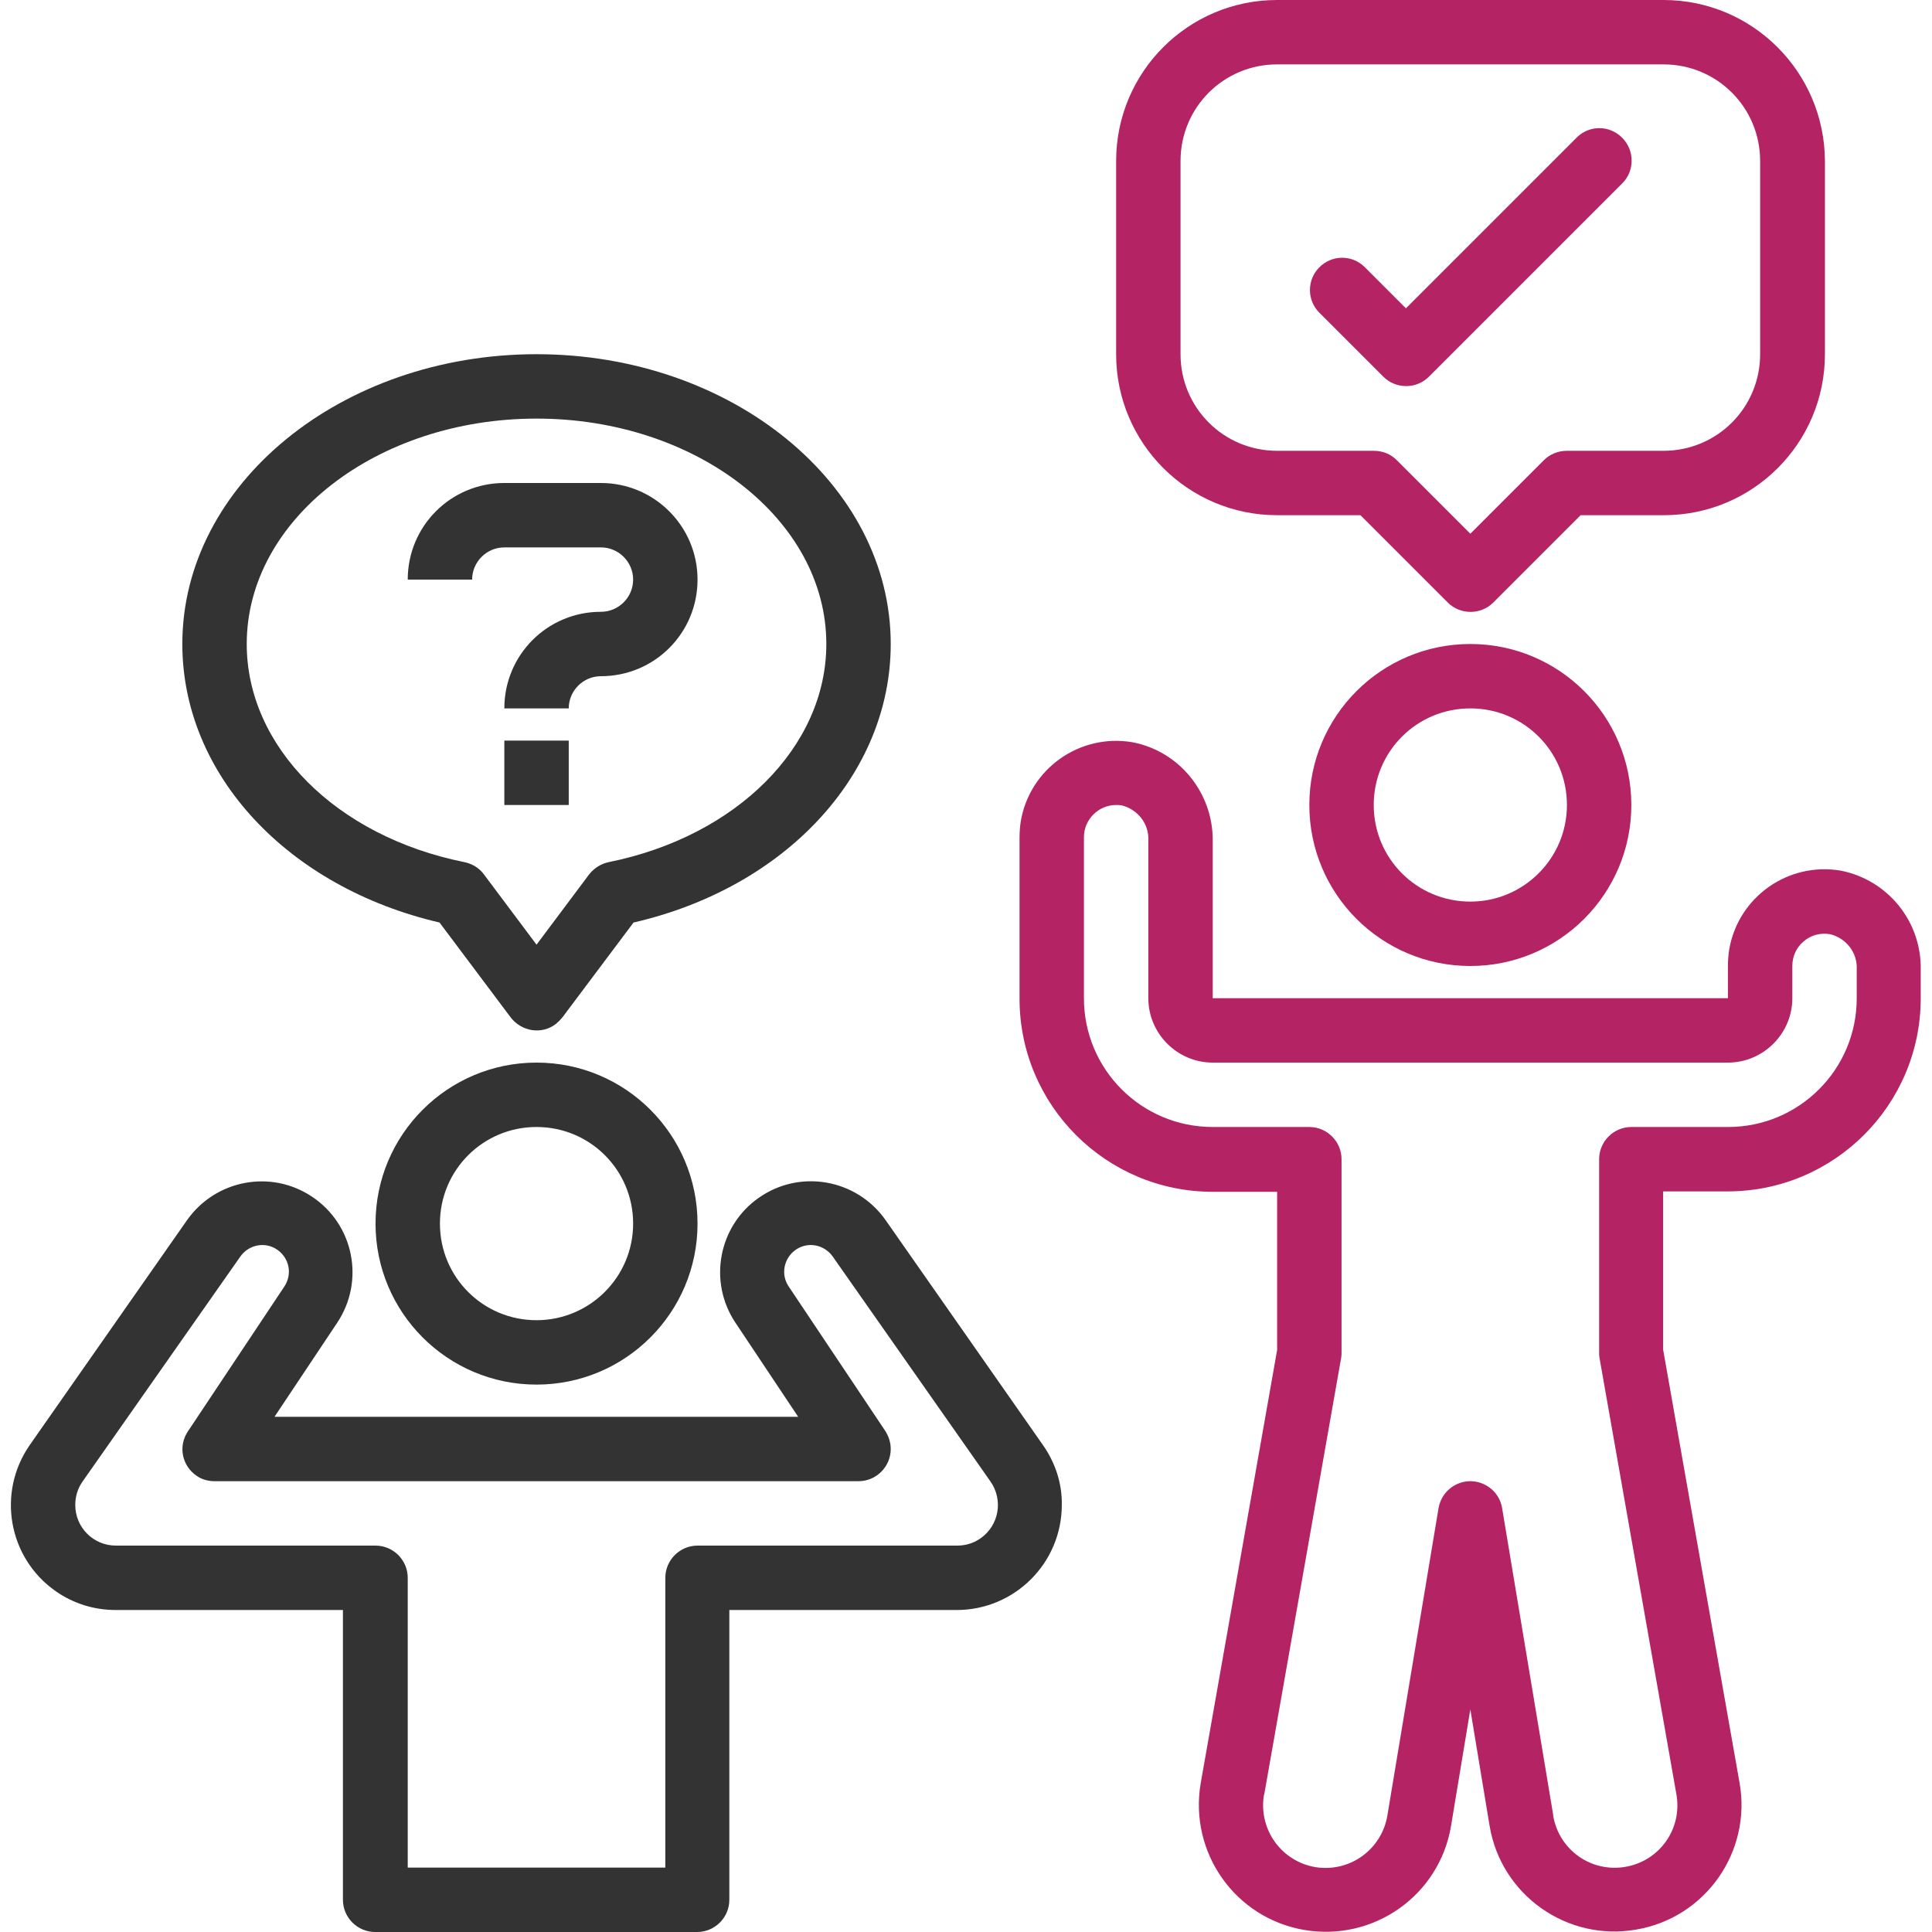
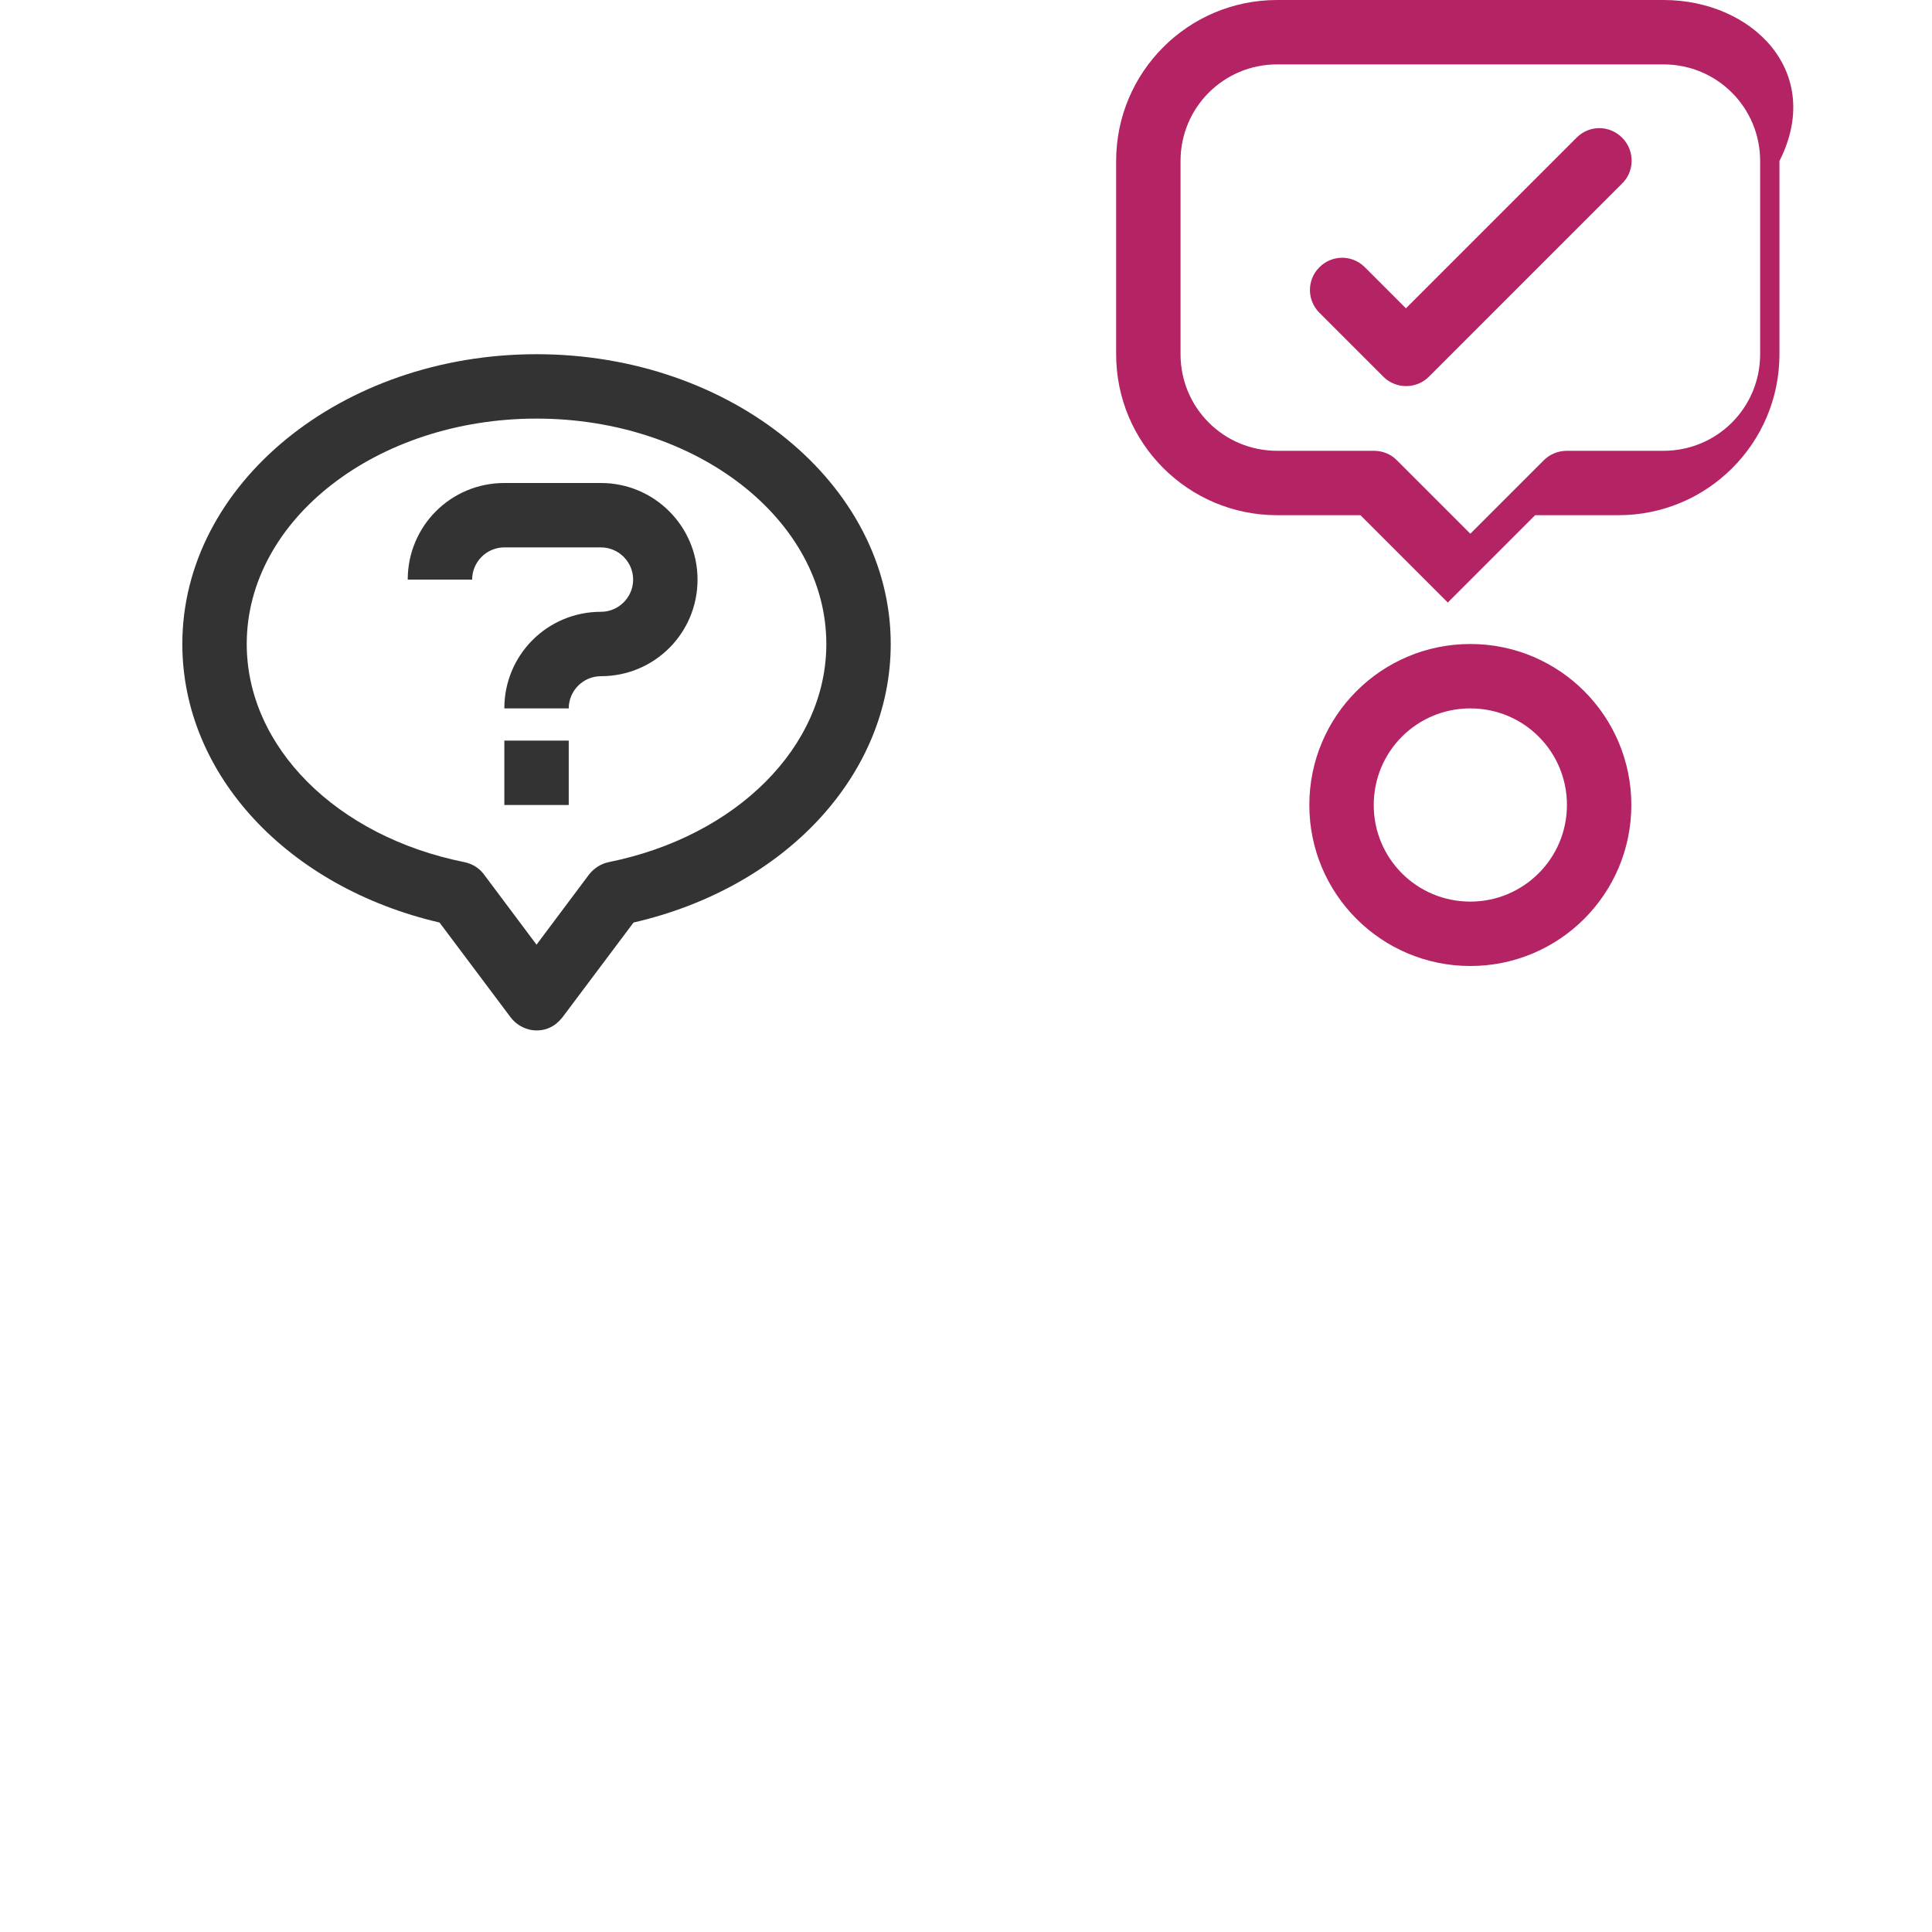
<svg xmlns="http://www.w3.org/2000/svg" version="1.1" id="Capa_1" x="0px" y="0px" viewBox="0 0 480 480" style="enable-background:new 0 0 480 480;" xml:space="preserve">
  <style type="text/css">
	.st0{fill:#333333;}
	.st1{fill:#B42364;}
</style>
  <g>
    <g>
-       <path class="st0" d="M133.3,264c-22.1,0-40,17.9-40,40s17.9,40,40,40c22.1,0,40-17.9,40-40C173.3,281.9,155.4,264,133.3,264z     M133.3,328c-13.3,0-24-10.7-24-24s10.7-24,24-24s24,10.7,24,24S146.5,328,133.3,328z" />
-     </g>
+       </g>
  </g>
  <g>
    <g>
-       <path class="st0" d="M259.1,359L220,303.1c-7.2-10.2-21.3-12.7-31.5-5.5c-10,7-12.6,20.8-5.8,31l15.6,23.4H68.2l15.6-23.4    c6.9-10.4,4.1-24.4-6.3-31.3c-10.2-6.8-23.9-4.2-31,5.8L7.4,359c-8.2,11.8-5.4,28,6.4,36.3c4.4,3.1,9.6,4.7,14.9,4.7h56.5v72    c0,4.4,3.6,8,8,8h80c4.4,0,8-3.6,8-8v-72h56.5c14.4,0,26.1-11.7,26.1-26.1C263.9,368.6,262.2,363.4,259.1,359z M243.6,382.2    c-1.7,1.2-3.7,1.8-5.8,1.8h-64.5c-4.4,0-8,3.6-8,8v72h-64v-72c0-4.4-3.6-8-8-8H28.8c-5.6,0-10.1-4.5-10.1-10.1    c0-2.1,0.6-4.1,1.8-5.8l39.2-55.9c2.1-3,6.2-3.8,9.2-1.7s3.8,6.1,1.7,9.2l-23.9,35.9c-2.5,3.7-1.5,8.6,2.2,11.1    c1.3,0.9,2.9,1.3,4.4,1.3h160c4.4,0,8-3.6,8-8c0-1.6-0.5-3.1-1.3-4.4L196,319.7c-2.1-3-1.3-7.1,1.7-9.2s7.1-1.3,9.2,1.7l39.2,55.9    C249.3,372.7,248.2,379,243.6,382.2z" />
-     </g>
+       </g>
  </g>
  <g>
    <g>
      <path class="st0" d="M149.3,120h-24c-13.3,0-24,10.7-24,24h16c0-4.4,3.6-8,8-8h24c4.4,0,8,3.6,8,8s-3.6,8-8,8    c-13.3,0-24,10.7-24,24h16c0-4.4,3.6-8,8-8c13.3,0,24-10.7,24-24S162.5,120,149.3,120z" />
    </g>
  </g>
  <g>
    <g>
      <rect x="125.3" y="184" class="st0" width="16" height="16" />
    </g>
  </g>
  <g>
    <g>
      <path class="st0" d="M133.3,88c-48.5,0-88,32.3-88,72c0,32.4,26.1,60.4,63.9,69.2l17.7,23.6c2.7,3.5,7.7,4.3,11.2,1.6    c0.6-0.5,1.1-1,1.6-1.6l17.7-23.6c37.8-8.7,63.9-36.8,63.9-69.2C221.3,120.3,181.8,88,133.3,88z M151.2,214.2    c-1.9,0.4-3.6,1.5-4.8,3l-13.1,17.5l-13.1-17.5c-1.2-1.6-2.9-2.6-4.8-3c-31.9-6.4-54.1-28.7-54.1-54.2c0-30.9,32.3-56,72-56    s72,25.1,72,56C205.3,185.5,183,207.8,151.2,214.2z" />
    </g>
  </g>
  <g>
    <g>
      <path class="st1" d="M365.3,160c-22.1,0-40,17.9-40,40c0,22.1,17.9,40,40,40s40-17.9,40-40S387.4,160,365.3,160z M365.3,224    c-13.3,0-24-10.7-24-24s10.7-24,24-24s24,10.7,24,24S378.5,224,365.3,224z" />
    </g>
  </g>
  <g>
    <g>
-       <path class="st1" d="M413.3,0h-96c-22.1,0-40,17.9-40,40v48c0,22.1,17.9,40,40,40H338l21.7,21.7c3.1,3.1,8.2,3.1,11.3,0l21.7-21.7    h20.7c22.1,0,40-17.9,40-40V40C453.3,17.9,435.4,0,413.3,0z M437.3,88c0,13.3-10.7,24-24,24h-24c-2.1,0-4.2,0.8-5.7,2.3    l-18.3,18.3l-18.3-18.3c-1.5-1.5-3.5-2.3-5.7-2.3h-24c-13.3,0-24-10.7-24-24V40c0-13.3,10.7-24,24-24h96c13.3,0,24,10.7,24,24V88z    " />
+       <path class="st1" d="M413.3,0h-96c-22.1,0-40,17.9-40,40v48c0,22.1,17.9,40,40,40H338l21.7,21.7l21.7-21.7    h20.7c22.1,0,40-17.9,40-40V40C453.3,17.9,435.4,0,413.3,0z M437.3,88c0,13.3-10.7,24-24,24h-24c-2.1,0-4.2,0.8-5.7,2.3    l-18.3,18.3l-18.3-18.3c-1.5-1.5-3.5-2.3-5.7-2.3h-24c-13.3,0-24-10.7-24-24V40c0-13.3,10.7-24,24-24h96c13.3,0,24,10.7,24,24V88z    " />
    </g>
  </g>
  <g>
    <g>
-       <path class="st1" d="M457.3,216.3c-13.1-2.2-25.5,6.6-27.7,19.7c-0.2,1.3-0.3,2.7-0.3,4v8h-128v-39.1c0.1-11.9-8.3-22.3-20-24.5    c-13.1-2.2-25.5,6.6-27.7,19.7c-0.2,1.3-0.3,2.7-0.3,4v40c0,26.5,21.5,48,48,48h16v39.3l-19,107.7c-2.9,17.2,8.6,33.5,25.8,36.4    s33.5-8.6,36.4-25.8l4.8-29l4.8,29c2.9,17.2,19.3,28.7,36.4,25.7c17.2-2.9,28.7-19.3,25.7-36.4l-19-107.7V296h16    c26.5,0,48-21.5,48-48v-7.1C477.4,228.9,469,218.6,457.3,216.3z M461.3,248c0,17.7-14.3,32-32,32h-24c-4.4,0-8,3.6-8,8v48    c0,0.5,0,0.9,0.1,1.4l19.1,108.4c1.5,8.5-4.1,16.5-12.6,18c-8.5,1.5-16.5-4.1-18-12.6c0-0.1,0-0.1,0-0.2l-12.7-76.3    c-0.7-4.4-4.9-7.3-9.2-6.6c-3.4,0.6-6,3.2-6.6,6.6L344.7,451c-1.4,8.5-9.3,14.2-17.8,12.9c-8.5-1.4-14.2-9.3-12.9-17.8    c0-0.1,0-0.2,0.1-0.3l19.1-108.4c0.1-0.5,0.1-0.9,0.1-1.4v-48c0-4.4-3.6-8-8-8h-24c-17.7,0-32-14.3-32-32v-40c0-4.4,3.6-8,8-8    c0.5,0,0.9,0,1.4,0.1c4,1,6.8,4.6,6.6,8.7V248c0,8.8,7.2,16,16,16h128c8.8,0,16-7.2,16-16v-8c0-2.4,1-4.6,2.8-6.1    c1.8-1.6,4.2-2.2,6.6-1.8c4,1,6.8,4.6,6.6,8.7V248z" />
-     </g>
+       </g>
  </g>
  <g>
    <g>
      <path class="st1" d="M403.1,34.3c-3.1-3.2-8.1-3.3-11.3-0.2c-0.1,0.1-0.1,0.1-0.2,0.2l-42.3,42.3l-10.3-10.3    c-3.2-3.1-8.2-3-11.3,0.2c-3,3.1-3,8,0,11.1l16,16c3.1,3.1,8.2,3.1,11.3,0l48-48C406.1,42.6,406.2,37.5,403.1,34.3z" />
    </g>
  </g>
</svg>